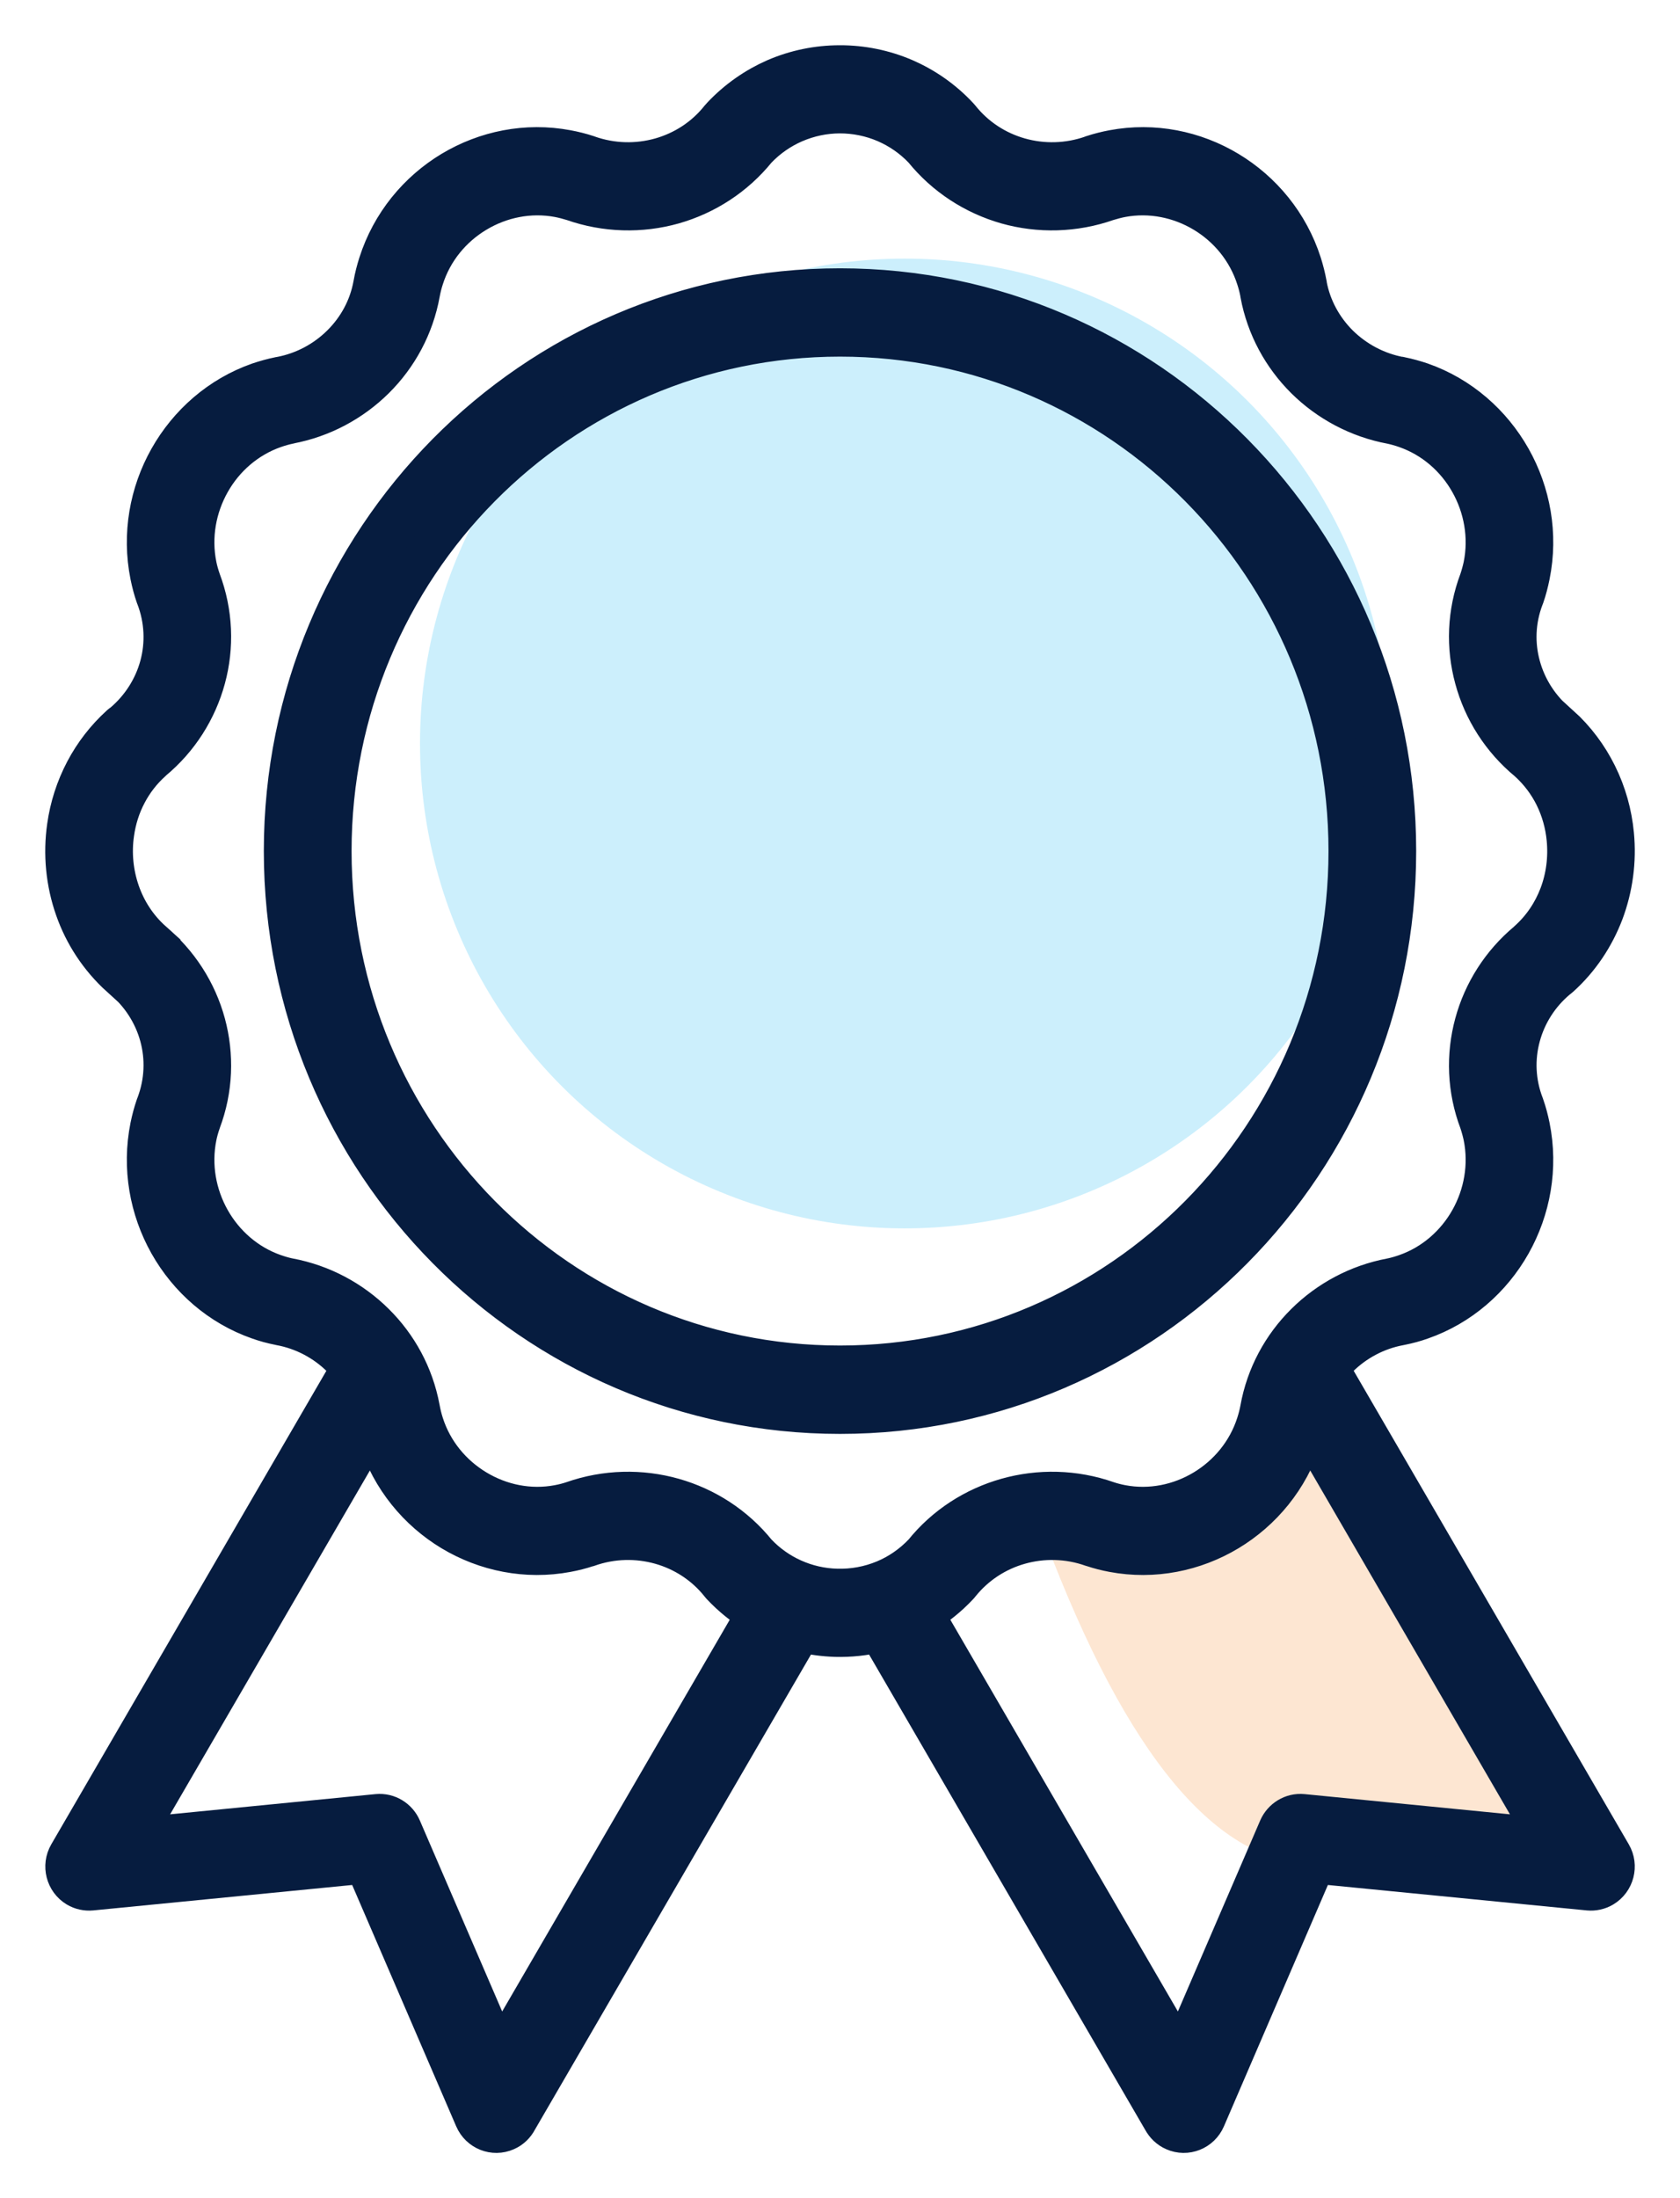
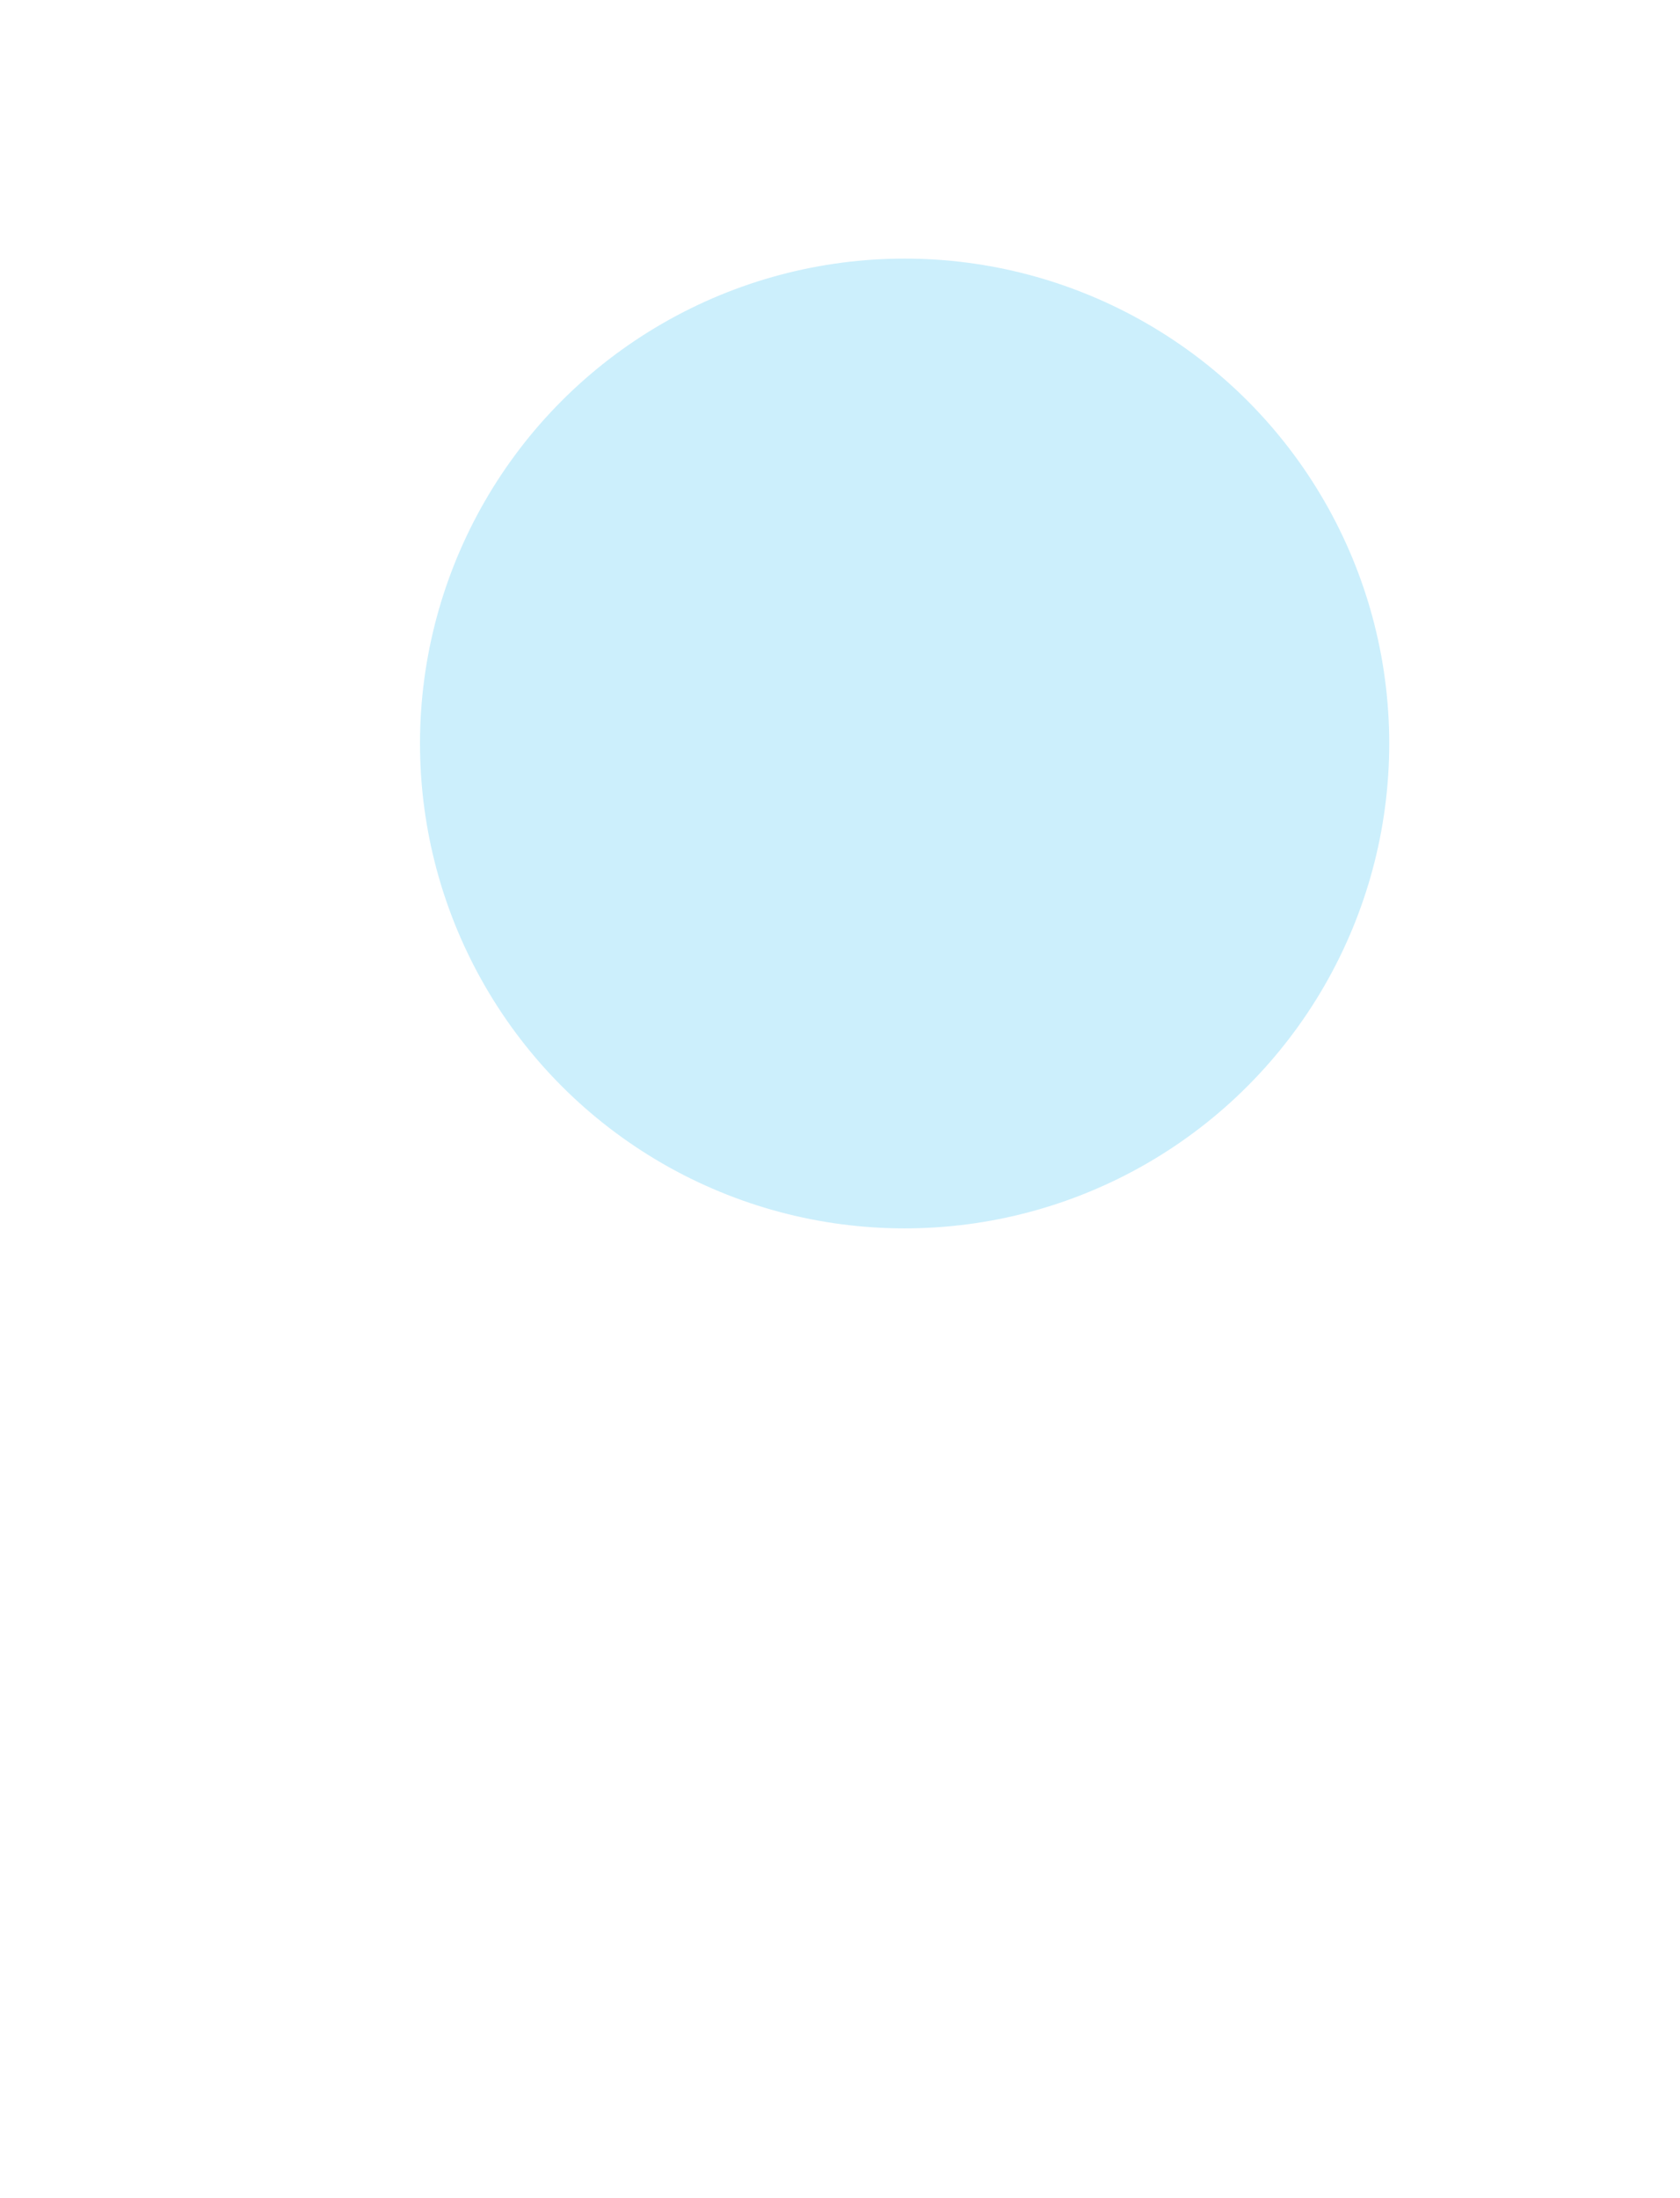
<svg xmlns="http://www.w3.org/2000/svg" width="26px" height="34px" viewBox="0 0 26 34" version="1.1">
  <title>Chosen</title>
  <g id="דף-רופא" stroke="none" stroke-width="1" fill="none" fill-rule="evenodd">
    <g transform="translate(-1650, -3184)" id="Group-13">
      <g transform="translate(728, 3183)">
        <g id="Chosen" transform="translate(923, 2)">
          <circle id="Oval" fill="#CCEFFC" cx="13" cy="10.5" r="7.5" />
-           <path d="M15.177,22.826 C16.441,26.166 17.836,27.836 19.362,27.836 C20.888,27.836 22.434,27.836 24,27.836 L19.213,21.037 L17.628,22.032 L16.793,22.826 L15.177,22.826 Z" id="Path-18" fill="#FDE6D2" />
          <g id="Group-3" transform="translate(0, -0)" fill="#061C3F" stroke="#061C3F" stroke-width="0.6">
-             <path d="M16.36,2.061 C16.288,2.075 16.214,2.094 16.14,2.117 C15.628,2.297 15.081,2.309 14.578,2.167 C14.081,2.025 13.625,1.736 13.284,1.314 C13.114,1.135 12.916,1.001 12.705,0.909 C12.479,0.811 12.236,0.763 11.996,0.763 C11.758,0.764 11.519,0.813 11.293,0.911 C11.082,1.003 10.886,1.137 10.717,1.314 C10.376,1.736 9.921,2.025 9.424,2.167 C8.921,2.309 8.374,2.297 7.862,2.117 C7.788,2.094 7.714,2.075 7.641,2.061 C7.196,1.978 6.747,2.072 6.374,2.296 C6.001,2.519 5.705,2.873 5.567,3.308 C5.543,3.381 5.524,3.457 5.51,3.533 C5.416,4.054 5.164,4.514 4.807,4.868 C4.45,5.222 3.988,5.471 3.478,5.566 L3.473,5.568 C3.402,5.583 3.327,5.604 3.249,5.631 C2.821,5.781 2.477,6.084 2.263,6.464 C2.048,6.845 1.963,7.3 2.054,7.749 C2.068,7.819 2.089,7.894 2.117,7.975 C2.306,8.476 2.324,9.008 2.19,9.498 C2.057,9.986 1.777,10.434 1.37,10.771 L1.359,10.782 C1.197,10.928 1.068,11.097 0.973,11.278 C0.872,11.468 0.807,11.675 0.777,11.888 C0.732,12.194 0.763,12.51 0.866,12.803 C0.964,13.081 1.128,13.338 1.359,13.546 L1.358,13.547 C1.771,13.886 2.056,14.337 2.19,14.829 C2.323,15.319 2.307,15.85 2.118,16.349 L2.117,16.353 C2.089,16.433 2.068,16.509 2.054,16.579 C1.963,17.028 2.048,17.483 2.263,17.864 C2.477,18.243 2.821,18.548 3.249,18.697 C3.327,18.724 3.402,18.746 3.473,18.76 C3.985,18.855 4.449,19.105 4.807,19.461 C5.16,19.811 5.411,20.265 5.507,20.779 L5.51,20.794 C5.524,20.871 5.543,20.946 5.567,21.021 C5.705,21.455 6.001,21.808 6.374,22.032 C6.747,22.257 7.196,22.351 7.641,22.267 C7.714,22.253 7.788,22.235 7.862,22.21 C8.374,22.03 8.921,22.02 9.424,22.162 C9.921,22.303 10.376,22.591 10.717,23.014 C10.881,23.187 11.07,23.318 11.272,23.409 C11.487,23.506 11.718,23.558 11.951,23.564 C12.2,23.571 12.45,23.526 12.684,23.429 C12.903,23.338 13.108,23.199 13.284,23.014 C13.624,22.591 14.08,22.303 14.578,22.162 C15.081,22.02 15.628,22.03 16.14,22.21 C16.214,22.235 16.288,22.253 16.36,22.267 C16.805,22.351 17.255,22.257 17.628,22.032 C18,21.808 18.295,21.455 18.434,21.021 C18.458,20.946 18.478,20.871 18.492,20.794 C18.585,20.274 18.838,19.814 19.194,19.461 C19.551,19.106 20.013,18.857 20.523,18.761 L20.528,18.76 C20.599,18.746 20.675,18.724 20.752,18.697 C21.18,18.548 21.524,18.243 21.738,17.864 C21.953,17.483 22.037,17.028 21.947,16.579 C21.932,16.509 21.912,16.433 21.885,16.353 C21.695,15.852 21.678,15.321 21.812,14.829 C21.944,14.342 22.225,13.895 22.631,13.557 L22.642,13.546 C22.863,13.348 23.022,13.106 23.121,12.847 C23.226,12.572 23.264,12.273 23.236,11.98 C23.215,11.751 23.152,11.525 23.049,11.317 C22.951,11.121 22.816,10.939 22.642,10.782 L22.642,10.782 C22.23,10.443 21.945,9.991 21.812,9.498 C21.678,9.008 21.695,8.479 21.883,7.98 L21.885,7.975 C21.912,7.894 21.932,7.819 21.947,7.749 C22.037,7.3 21.953,6.845 21.738,6.464 C21.524,6.084 21.181,5.781 20.752,5.631 C20.675,5.604 20.599,5.583 20.528,5.568 C20.017,5.473 19.552,5.223 19.194,4.868 C18.841,4.517 18.59,4.063 18.494,3.549 L18.492,3.533 C18.478,3.457 18.458,3.381 18.434,3.308 C18.295,2.873 18,2.519 17.628,2.296 C17.255,2.072 16.805,1.978 16.36,2.061 L16.36,2.061 Z M10.693,23.963 C10.501,23.847 10.321,23.703 10.159,23.531 L10.138,23.506 C9.899,23.205 9.575,22.999 9.223,22.899 C8.862,22.797 8.471,22.805 8.106,22.934 L8.096,22.936 C7.992,22.971 7.885,22.998 7.777,23.018 C7.146,23.137 6.513,23.006 5.988,22.691 C5.463,22.375 5.046,21.873 4.848,21.254 C4.825,21.183 4.805,21.111 4.789,21.037 L1.079,27.419 L4.84,27.049 C5.007,27.033 5.159,27.13 5.222,27.277 L6.732,30.778 L10.693,23.963 Z M13.308,23.963 L17.269,30.778 L18.779,27.276 C18.843,27.13 18.994,27.033 19.161,27.049 L22.922,27.419 L19.213,21.037 C19.196,21.111 19.176,21.183 19.154,21.254 C18.955,21.874 18.538,22.375 18.012,22.691 C17.488,23.006 16.855,23.137 16.223,23.018 C16.116,22.998 16.01,22.971 15.905,22.936 L15.894,22.933 C15.53,22.805 15.139,22.797 14.779,22.899 C14.426,22.999 14.103,23.205 13.862,23.506 C13.854,23.517 13.846,23.526 13.836,23.536 C13.677,23.705 13.498,23.848 13.308,23.963 L13.308,23.963 Z M17.558,6.544 C16.136,5.106 14.17,4.216 12,4.216 C9.83,4.216 7.865,5.106 6.443,6.544 C5.021,7.982 4.141,9.97 4.141,12.164 C4.141,14.359 5.021,16.346 6.443,17.784 C7.865,19.222 9.83,20.112 12,20.112 C14.17,20.112 16.136,19.222 17.558,17.784 C18.98,16.346 19.86,14.359 19.86,12.164 C19.86,9.97 18.98,7.982 17.558,6.544 L17.558,6.544 Z M12,3.45 C14.38,3.45 16.534,4.425 18.093,6.002 C19.653,7.579 20.617,9.758 20.617,12.164 C20.617,14.57 19.653,16.749 18.093,18.326 C16.534,19.903 14.38,20.879 12,20.879 C9.621,20.879 7.467,19.903 5.908,18.326 C4.348,16.749 3.383,14.57 3.383,12.164 C3.383,9.758 4.349,7.579 5.908,6.002 C7.467,4.425 9.621,3.45 12,3.45 L12,3.45 Z M19.581,20.165 L23.948,27.678 C24.054,27.859 23.993,28.093 23.813,28.2 C23.742,28.242 23.663,28.258 23.587,28.251 L19.362,27.836 L17.666,31.771 C17.583,31.964 17.36,32.053 17.169,31.968 C17.087,31.933 17.025,31.87 16.985,31.797 L12.602,24.256 C12.382,24.31 12.156,24.334 11.93,24.328 C11.751,24.322 11.573,24.299 11.399,24.256 L7.015,31.797 C6.977,31.87 6.914,31.933 6.833,31.968 C6.641,32.053 6.419,31.964 6.336,31.771 L4.639,27.836 L0.414,28.251 C0.337,28.258 0.258,28.242 0.187,28.2 C0.008,28.093 -0.052,27.859 0.053,27.678 L4.42,20.165 C4.376,20.109 4.328,20.055 4.277,20.005 C4.023,19.752 3.693,19.576 3.331,19.51 L3.323,19.508 C3.207,19.485 3.101,19.456 3.003,19.421 C2.396,19.21 1.909,18.779 1.606,18.242 C1.304,17.706 1.186,17.063 1.314,16.426 C1.337,16.313 1.366,16.206 1.401,16.104 L1.413,16.073 C1.541,15.729 1.553,15.366 1.462,15.03 C1.368,14.685 1.166,14.367 0.872,14.13 L0.857,14.117 L0.856,14.118 C0.527,13.82 0.291,13.455 0.153,13.061 C0.008,12.651 -0.034,12.209 0.028,11.78 C0.07,11.483 0.163,11.191 0.306,10.919 C0.444,10.657 0.628,10.417 0.856,10.21 C0.869,10.199 0.882,10.188 0.896,10.18 C1.176,9.944 1.37,9.635 1.462,9.298 C1.554,8.958 1.541,8.587 1.407,8.239 L1.401,8.224 C1.366,8.123 1.337,8.015 1.314,7.901 C1.186,7.265 1.304,6.622 1.606,6.087 C1.909,5.55 2.396,5.118 3.003,4.906 C3.101,4.873 3.207,4.843 3.323,4.819 L3.343,4.816 C3.7,4.748 4.026,4.573 4.277,4.323 C4.527,4.076 4.703,3.756 4.767,3.397 L4.767,3.396 C4.787,3.285 4.815,3.177 4.848,3.074 C5.046,2.454 5.463,1.953 5.988,1.637 C6.513,1.322 7.146,1.191 7.777,1.31 C7.885,1.33 7.992,1.357 8.096,1.391 L8.106,1.395 C8.472,1.524 8.862,1.532 9.223,1.43 C9.575,1.33 9.899,1.124 10.138,0.822 C10.147,0.811 10.156,0.801 10.165,0.792 C10.408,0.535 10.691,0.34 10.994,0.207 C11.311,0.07 11.652,8.1774615e-06 11.996,8.1774615e-06 C12.339,-0.001 12.682,0.068 13.001,0.205 C13.309,0.339 13.597,0.536 13.841,0.798 L13.862,0.822 C14.103,1.124 14.426,1.33 14.779,1.43 C15.139,1.532 15.531,1.524 15.896,1.395 L15.905,1.391 C16.01,1.357 16.116,1.33 16.223,1.31 C16.855,1.191 17.488,1.322 18.012,1.637 C18.538,1.953 18.955,2.454 19.154,3.074 C19.187,3.177 19.214,3.285 19.235,3.396 L19.236,3.409 C19.302,3.763 19.478,4.078 19.723,4.323 C19.978,4.575 20.307,4.752 20.67,4.819 L20.679,4.819 C20.794,4.843 20.9,4.873 20.998,4.906 C21.604,5.118 22.092,5.55 22.395,6.087 C22.697,6.622 22.816,7.265 22.687,7.901 C22.664,8.015 22.636,8.123 22.601,8.224 L22.589,8.255 C22.459,8.599 22.448,8.963 22.54,9.298 C22.634,9.644 22.836,9.961 23.129,10.199 L23.144,10.211 L23.145,10.21 C23.39,10.431 23.583,10.692 23.724,10.976 C23.87,11.27 23.958,11.587 23.988,11.908 C24.027,12.316 23.972,12.732 23.826,13.119 C23.683,13.492 23.457,13.837 23.145,14.118 C23.133,14.129 23.119,14.139 23.106,14.149 C22.825,14.384 22.631,14.693 22.54,15.03 C22.447,15.371 22.46,15.741 22.595,16.089 L22.6,16.104 C22.636,16.206 22.664,16.313 22.687,16.426 C22.816,17.063 22.697,17.706 22.395,18.242 C22.092,18.779 21.605,19.21 20.998,19.421 C20.9,19.456 20.794,19.485 20.679,19.508 L20.659,19.512 C20.301,19.579 19.975,19.755 19.723,20.005 C19.673,20.055 19.625,20.109 19.581,20.165 L19.581,20.165 Z" id="Fill-1" />
-           </g>
+             </g>
        </g>
      </g>
    </g>
  </g>
</svg>